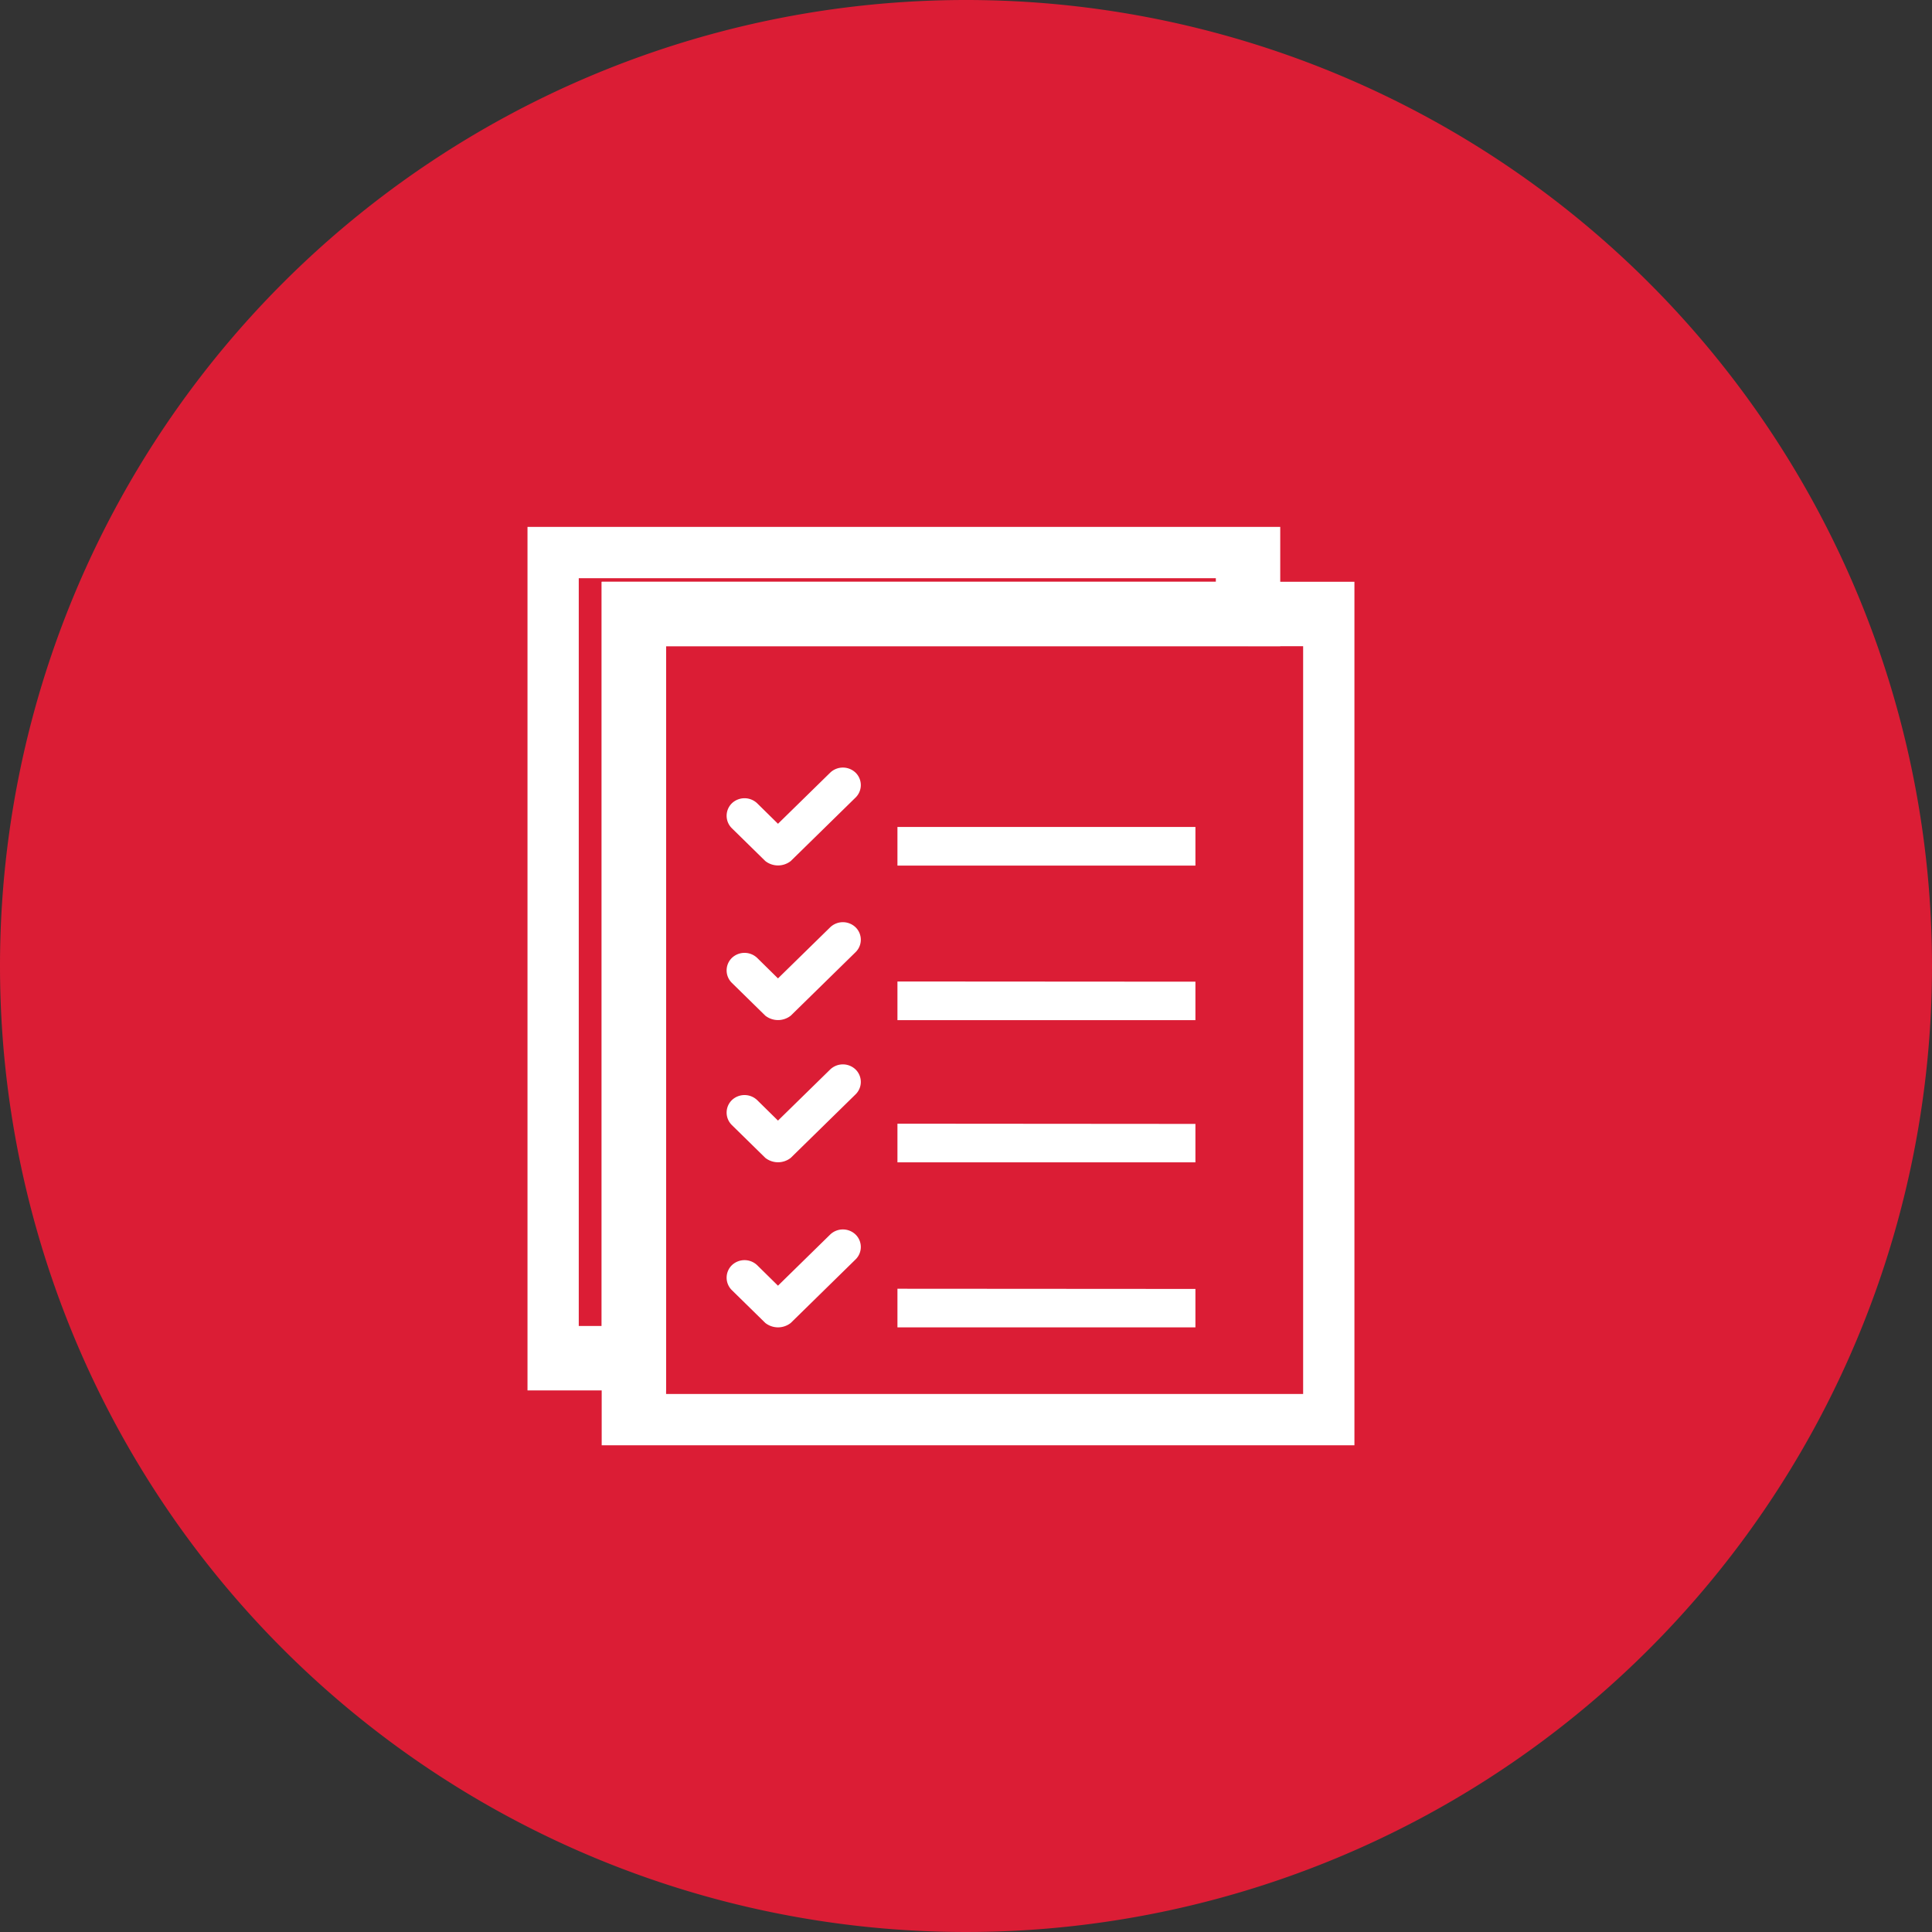
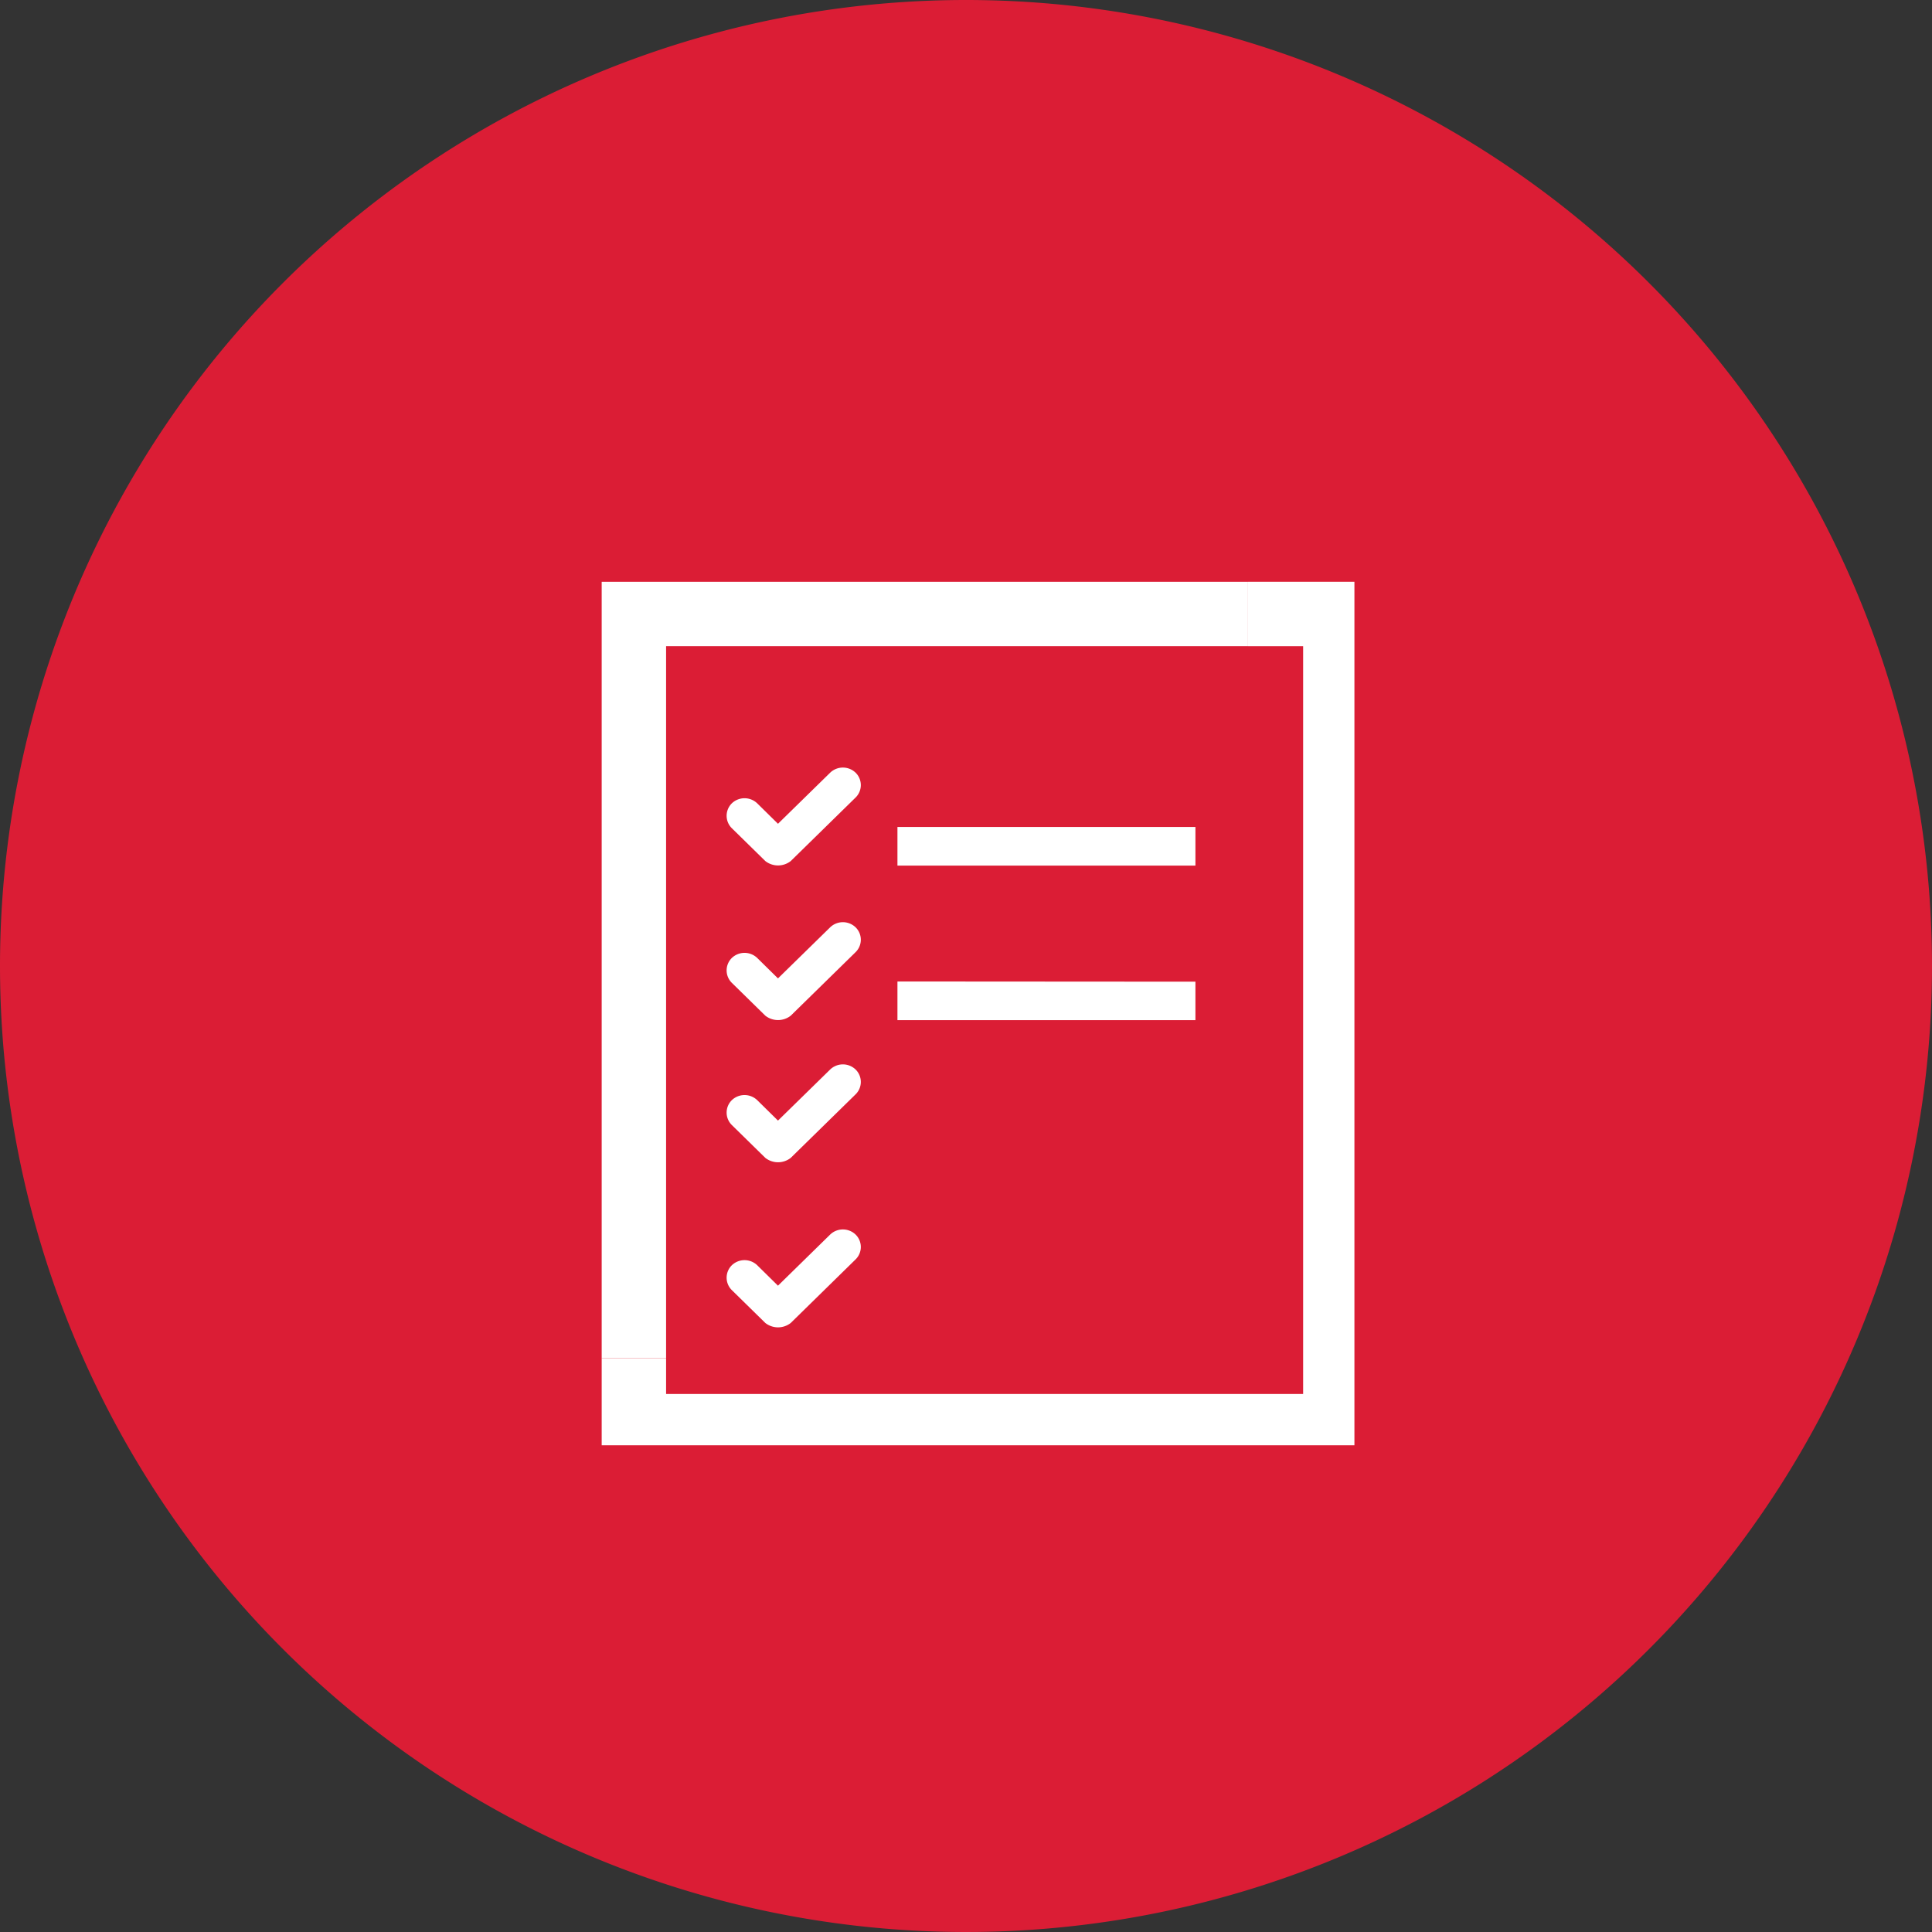
<svg xmlns="http://www.w3.org/2000/svg" width="60" height="60" viewBox="0 0 60 60">
  <rect x="0" y="0" width="60" height="60" fill="#333333" stroke="none" />
  <defs>
    <clipPath id="cxmm8a4mga">
      <path data-name="Rectangle 8108" style="stroke:#707070;fill:none;stroke-width:2px" d="M0 0h25.681v28.521H0z" />
    </clipPath>
  </defs>
  <g data-name="7">
    <path data-name="Path 30198" d="M30 0A30 30 0 1 1 0 30 30 30 0 0 1 30 0z" style="fill:#ed1b36;opacity:.9" />
    <g data-name="Group 42155">
      <g data-name="Group 42152">
        <g data-name="Group 42151" style="clip-path:url(#cxmm8a4mga)" transform="translate(16.382 16.364)">
          <path data-name="Path 30199" d="M8.371 29.963v2.112h21.784V6.851h-2.712" transform="translate(-5.067 -4.147)" style="stroke:#fff;stroke-miterlimit:10;fill:none;stroke-width:2px" />
-           <path data-name="Path 30200" d="M23.285 3.612V1.5H1.5v25.224h2.713V3.612z" transform="translate(-.908 -.908)" style="stroke:#fff;stroke-miterlimit:10;fill:none;stroke-width:2px" />
        </g>
      </g>
      <path data-name="Path 30201" d="M27.443 6.851H8.371v23.112" transform="translate(11.315 12.217)" style="stroke:#fff;stroke-miterlimit:10;fill:none;stroke-width:2px" />
      <g data-name="Group 42154">
        <g data-name="Group 42153" style="clip-path:url(#cxmm8a4mga)" transform="translate(16.382 16.364)">
          <path data-name="Path 30202" d="M19.67 19.862a.54.54 0 0 0 .009-.763l-.009-.009a.57.57 0 0 0-.789 0l-1.621 1.587-.645-.635a.57.57 0 0 0-.788 0 .542.542 0 0 0-.006.767l.006.006 1.04 1.02a.64.64 0 0 0 .789 0z" transform="translate(-9.481 -11.458)" style="fill:#fff;fill-rule:evenodd" />
          <path data-name="Path 30203" d="M29.106 23.6v1.2h9.254v-1.2z" transform="translate(-17.617 -14.282)" style="fill:#fff;fill-rule:evenodd" />
          <path data-name="Path 30204" d="M19.67 32.027a.54.54 0 0 0 .009-.763l-.009-.009a.57.57 0 0 0-.789 0l-1.621 1.587-.645-.635a.57.57 0 0 0-.788 0 .542.542 0 0 0-.006.767l.006.006 1.04 1.02a.64.64 0 0 0 .789 0z" transform="translate(-9.481 -18.821)" style="fill:#fff;fill-rule:evenodd" />
          <path data-name="Path 30205" d="M29.106 35.763v1.2h9.254v-1.194z" transform="translate(-17.617 -21.646)" style="fill:#fff;fill-rule:evenodd" />
          <path data-name="Path 30206" d="M19.67 43.215a.54.54 0 0 0 .009-.763l-.009-.009a.57.57 0 0 0-.789 0L17.26 44.03l-.645-.635a.57.57 0 0 0-.788 0 .542.542 0 0 0-.006.767l.006.006 1.04 1.02a.64.64 0 0 0 .789 0z" transform="translate(-9.481 -25.593)" style="fill:#fff;fill-rule:evenodd" />
-           <path data-name="Path 30207" d="M29.106 46.95v1.2h9.254v-1.193z" transform="translate(-17.617 -28.417)" style="fill:#fff;fill-rule:evenodd" />
          <path data-name="Path 30208" d="M19.67 56.2a.54.54 0 0 0 .009-.763l-.009-.009a.57.57 0 0 0-.789 0l-1.621 1.588-.645-.635a.57.57 0 0 0-.788 0 .542.542 0 0 0-.006.767l.006.006 1.04 1.02a.64.64 0 0 0 .789 0z" transform="translate(-9.481 -33.452)" style="fill:#fff;fill-rule:evenodd" />
-           <path data-name="Path 30209" d="M29.106 59.936v1.2h9.254v-1.194z" transform="translate(-17.617 -36.277)" style="fill:#fff;fill-rule:evenodd" />
        </g>
      </g>
    </g>
  </g>
</svg>